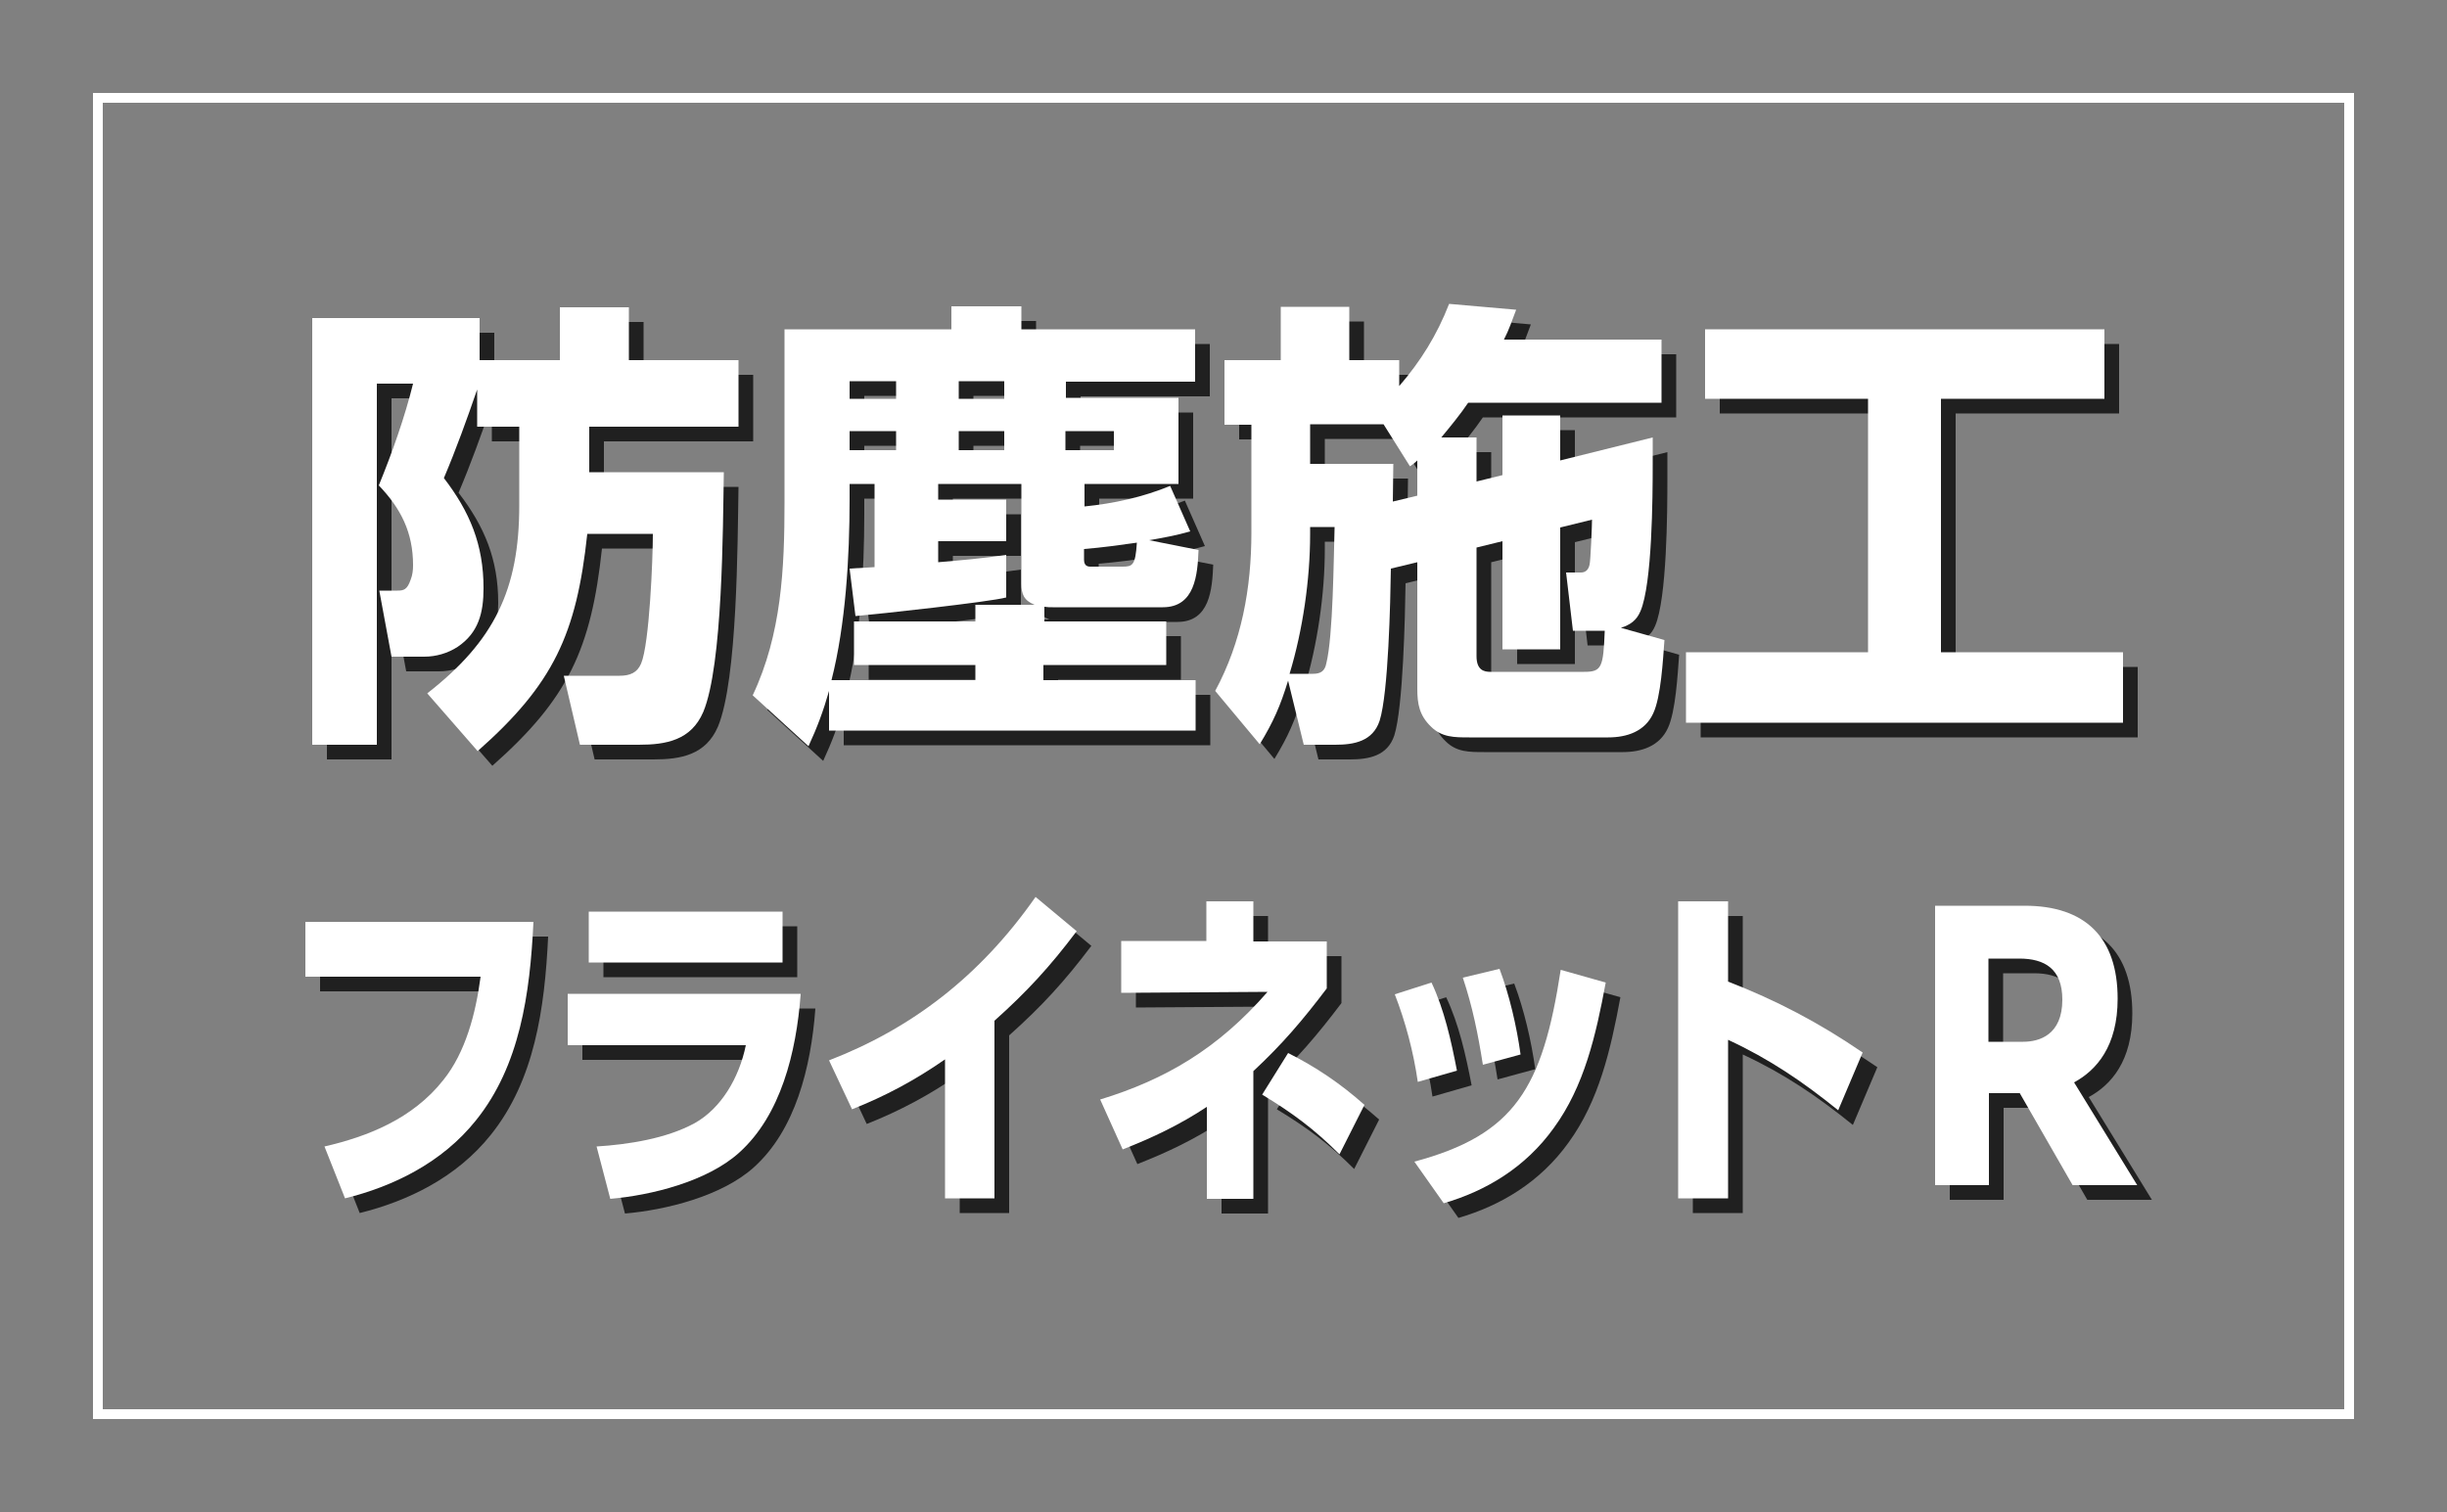
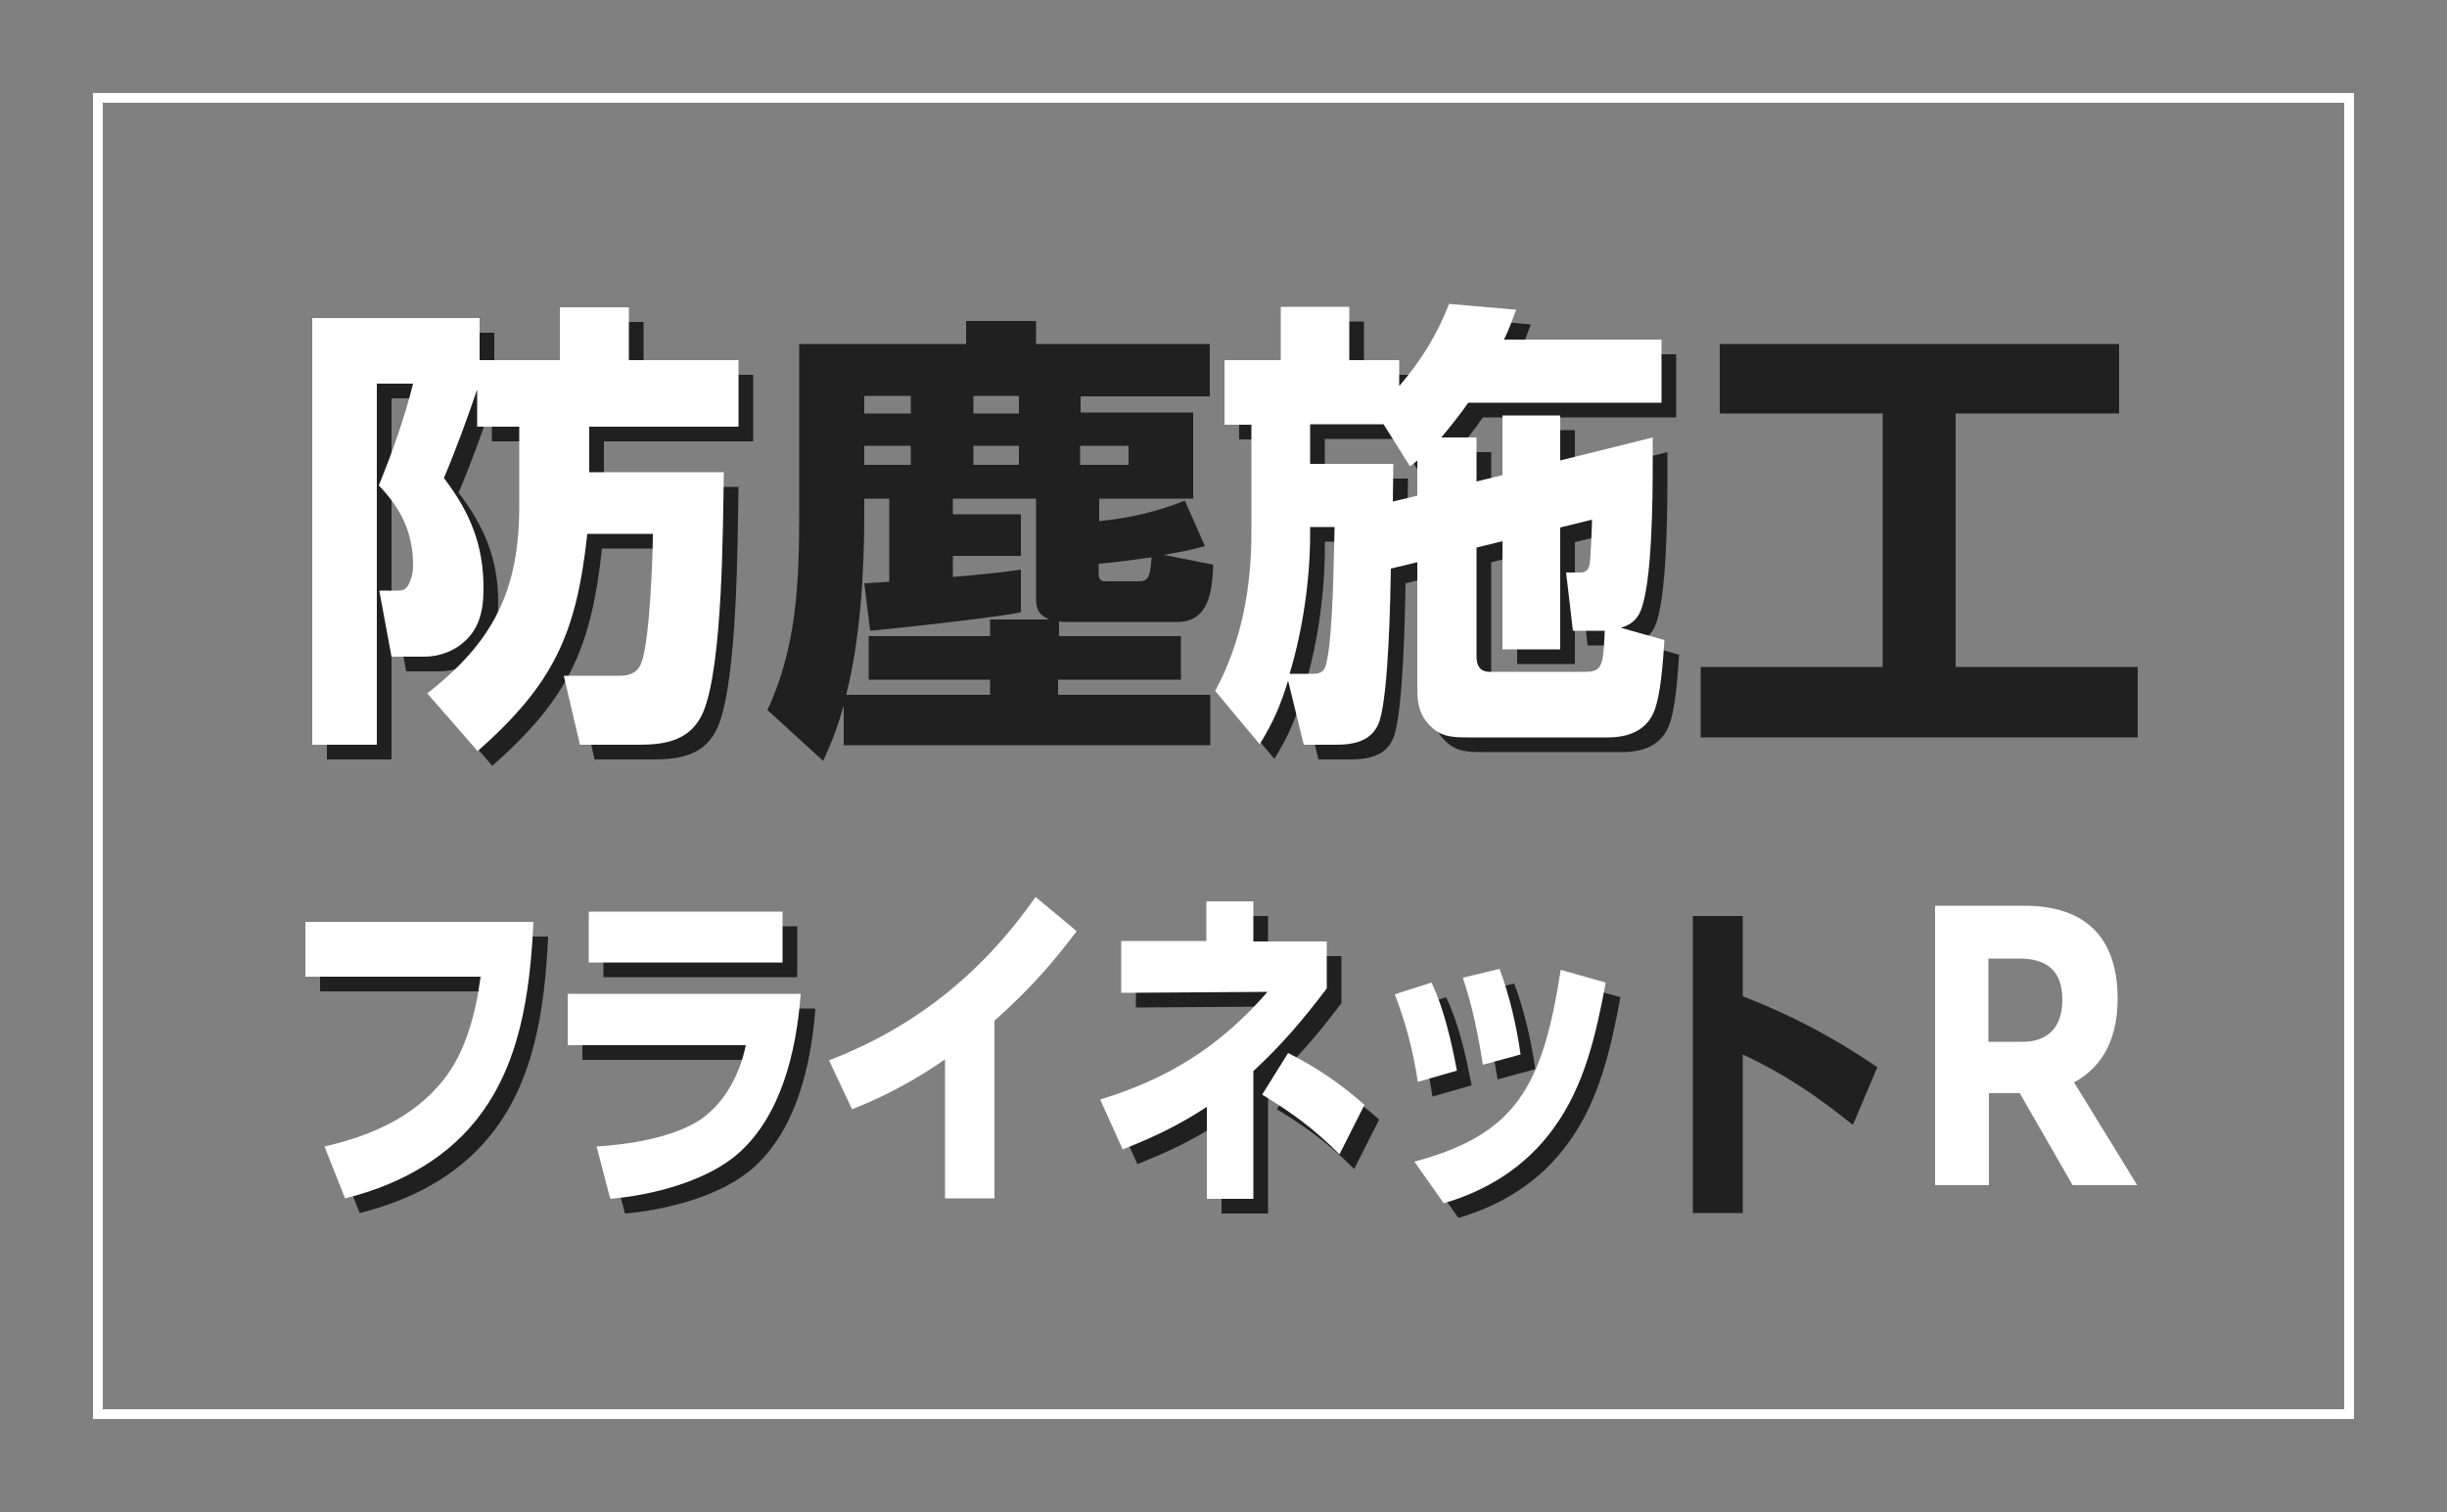
<svg xmlns="http://www.w3.org/2000/svg" version="1.1" id="レイヤー_1" x="0px" y="0px" viewBox="0 0 500 309" style="enable-background:new 0 0 500 309;" xml:space="preserve">
  <rect x="0" y="0" width="500" height="309" fill="#808080" stroke="none" />
  <style type="text/css">
	.st0{opacity:0.75;}
	.st1{fill:#FFFFFF;}
	.st2{fill:none;stroke:#FFFFFF;stroke-width:2.005;stroke-miterlimit:10;}
</style>
  <g>
    <g class="st0">
      <path d="M93.7,100.7c5.3,6.9,8.1,13.6,8.1,22.5c0,5-1,9.1-5.3,12c-2,1.3-4.4,2-6.8,2H83l-2.5-13.5h3.7c1.3,0,2-0.2,2.7-2.2    c0.4-1,0.5-2,0.5-3c0-6.7-2.5-11.6-7-16.3c2.7-6.6,5.3-13.9,7-20.8h-7.4v73.8H66.8V68h34.2v8.6h16.4V65.8h14.1v10.8h22.4v13.6    h-30.5v9.3h27.5c-0.2,11.3-0.2,39.4-4.2,49c-2.5,5.8-7.6,6.7-13.2,6.7h-12l-3.3-14.1h11.4c2.1,0,3.6-0.6,4.4-2.5    c1.7-4,2.4-21.4,2.4-26.5h-13.4c-2.2,20.5-6.9,30.7-22.4,44.4l-10.3-11.8c13.7-10.7,18.8-21.2,18.8-38.4V90.2h-8.6v-7.6    C98.4,88.7,96.2,94.8,93.7,100.7z" />
      <path d="M216.2,130h25.1v8.9h-25.1v3.1h31.1v10.3h-74.9v-8.1c-1.2,4.2-2.4,7.4-4.2,11.3l-11.4-10.4c5.9-12.5,6.5-25.9,6.5-39.5    V70.3h34.1v-4.7h14.3v4.7h35.5v10.7h-26.4v3.3h23v17.6h-19.2v4.6c6-0.6,11.9-1.9,17.5-4.2l4.1,9.3c-2.8,0.8-5.5,1.3-8.4,1.8    l10.1,2c-0.2,5-0.7,11.7-7.3,11.7h-22.5c-0.6,0-1.1,0-1.7-0.1V130z M211.7,122.3v-20.4h-17v3.2h13.9v8.5h-13.9v4.3    c4.6-0.4,9.3-0.8,13.9-1.5v8.7c-3.3,0.9-26.1,3.4-30.8,3.8l-1.2-9.7c1.7-0.1,3.4-0.2,5.1-0.3v-17h-5.1v3.2    c0,11.7-0.8,25.5-3.7,36.9h29.4v-3.1h-24.8V130h24.8v-3.4h12.1C212.2,125.7,211.7,124.4,211.7,122.3z M176.6,80.9v3.6h9.5v-3.6    H176.6z M176.6,91.1V95h9.5v-3.9H176.6z M198.9,80.9v3.6h9.3v-3.6H198.9z M198.9,91.1V95h9.3v-3.9H198.9z M220.7,91.1V95h9.9v-3.9    H220.7z M224.5,115.2v2.2c0,1.5,1.1,1.4,1.5,1.4h6.3c2.1,0,2.7-0.2,3-4.9C231.8,114.4,228.2,114.9,224.5,115.2z" />
      <path d="M284.9,150.3c-1.4,4.2-5.2,4.9-9.1,4.9h-6.4l-3.2-13.1c-1.6,5.2-3,8.4-5.8,13l-9.1-10.9c5.4-10,7.4-21,7.4-32.4v-22h-5.5    V76.6h11.5V65.7h14v10.9h10.2v5.3c4.4-5.1,7.7-10.4,10.2-16.8l13.7,1.2c-0.8,2.1-1.5,4.2-2.5,6.1h32.2v12.9H303    c-1.7,2.5-3.6,4.8-5.5,7.1h7.2v9l5.3-1.3V87.9h11.8v9.2l18.9-4.7v5.5c0,6.7-0.1,24.4-2.5,30c-0.8,1.9-2.1,2.8-4,3.4l8.9,2.5    c-0.3,4-0.7,11.6-2.3,15c-1.7,3.7-5.4,4.9-9.2,4.9h-28.4c-3,0-5.6,0-7.8-2.2c-2.4-2.3-2.8-4.7-2.8-7.7v-25.9l-5.4,1.3    C287.1,125.9,286.7,144.6,284.9,150.3z M271.3,140.7c1.6,0,2.4-0.6,2.7-2.1c1.4-5.6,1.5-21.4,1.7-27.9h-5v1.5    c0,9.2-1.5,19.6-4.2,28.5H271.3z M292.6,104.3v-7.2c-0.5,0.5-0.9,0.8-1.5,1.2l-5.4-8.6h-15v8.1h17c0,2.5-0.1,5.2-0.1,7.7    L292.6,104.3z M324.4,131.9L323,120h3c0.6,0,1.5-0.2,1.8-1.6c0.2-0.8,0.5-8,0.5-9.2l-6.5,1.6v24.9H310v-22.1l-5.3,1.3v22.2    c0,2.9,1.6,3.2,2.8,3.2h19.2c3.6,0,3.9-0.9,4.2-8.4H324.4z" />
      <path d="M433,70.3v14.2h-33.4v51.8h37.2v14.4h-89.3v-14.4h37.2V84.5h-33.3V70.3H433z" />
      <path d="M112,191.4c-0.7,14.8-2.8,29.4-11.7,40.5c-7,8.8-17.1,13.6-26.8,16l-4.2-10.6c8.7-2,18-5.6,24.3-13.6    c4.5-5.6,6.6-13.5,7.6-21.1H65.4v-11.2H112z" />
      <path d="M166.6,206.2c-0.9,12-4.1,24.7-12.5,32.3c-6.6,6-18.2,8.8-26.4,9.5l-2.8-10.7c6.4-0.4,14.3-1.6,20.1-4.8    c5.3-3,9-9.1,10.4-15.9h-36.4v-10.5H166.6z M162.9,189.3v10.4h-39.6v-10.4H162.9z" />
-       <path d="M206.2,247.9h-10.1v-28.4c-6.2,4.3-12.2,7.5-19,10.2l-4.7-10c16.8-6.5,30.8-17.1,42.2-33.4l8.4,7    c-5.5,7.3-10.2,12.4-16.8,18.3V247.9z" />
      <path d="M249.6,187.2h9.5v8.2h15v9.6c-5,6.6-9.1,11.4-15,16.9V248h-9.5v-18.8c-5.6,3.7-11.1,6.3-17.2,8.7l-4.6-10.2    c13.4-4.1,24.1-10.4,34.2-22l-29.9,0.2v-10.6h17.4V187.2z M281.8,228.8l-5.1,10.1c-5.2-5.2-9.7-8.5-15.8-12.2l5.3-8.5    C271.8,221,277,224.5,281.8,228.8z" />
      <path d="M300.7,221.8l-8,2.3c-0.9-6.2-2.5-12.2-4.7-17.9l7.5-2.4C298.1,209.3,299.5,215.6,300.7,221.8z M320.5,233.5    c-5.8,8.1-13.9,12.9-22.5,15.4l-6-8.5c20.5-5.5,26.2-15,29.9-39.2l9.2,2.6C329.1,214.6,326.7,225,320.5,233.5z M313.7,218.5    l-7.7,2.1c-1-6.3-2.1-11.8-4.1-17.8l7.5-1.8C311.4,206.3,312.9,212.7,313.7,218.5z" />
      <path d="M383.6,218.1l-5,11.8c-7.3-5.9-14.1-10.5-22.5-14.4v32.4h-10.2v-60.7h10.2v16.4C365.9,207.4,374.7,212,383.6,218.1z" />
-       <path d="M398.4,188.1h18.3c12.4,0,19,6.5,19,19c0,9.7-4.3,14.6-8.9,17.1l12.9,21h-13.2l-10.8-18.8h-6.3v18.8h-11V188.1z     M409.3,198.9v17h7.1c3.3,0,8-1.4,8-8.6c0-6.3-3.6-8.4-8.8-8.4H409.3z" />
    </g>
    <g>
      <g>
        <path class="st1" d="M90.7,97.7c5.3,6.9,8.1,13.6,8.1,22.5c0,5-1,9.1-5.3,12c-2,1.3-4.4,2-6.8,2H80l-2.5-13.5h3.7     c1.3,0,2-0.2,2.7-2.2c0.4-1,0.5-2,0.5-3c0-6.7-2.5-11.6-7-16.3c2.7-6.6,5.3-13.9,7-20.8h-7.4v73.8H63.8V65h34.2v8.6h16.4V62.8     h14.1v10.8h22.4v13.6h-30.5v9.3h27.5c-0.2,11.3-0.2,39.4-4.2,49c-2.5,5.8-7.6,6.7-13.2,6.7h-12l-3.3-14.1h11.4     c2.1,0,3.6-0.6,4.4-2.5c1.7-4,2.4-21.4,2.4-26.5h-13.4c-2.2,20.5-6.9,30.7-22.4,44.4l-10.3-11.8c13.7-10.7,18.8-21.2,18.8-38.4     V87.2h-8.6v-7.6C95.4,85.7,93.2,91.8,90.7,97.7z" />
-         <path class="st1" d="M213.2,127h25.1v8.9h-25.1v3.1h31.1v10.3h-74.9v-8.1c-1.2,4.2-2.4,7.4-4.2,11.3l-11.4-10.4     c5.9-12.5,6.5-25.9,6.5-39.5V67.3h34.1v-4.7h14.3v4.7h35.5v10.7h-26.4v3.3h23v17.6h-19.2v4.6c6-0.6,11.9-1.9,17.5-4.2l4.1,9.3     c-2.8,0.8-5.5,1.3-8.4,1.8l10.1,2c-0.2,5-0.7,11.7-7.3,11.7h-22.5c-0.6,0-1.1,0-1.7-0.1V127z M208.7,119.3V98.9h-17v3.2h13.9v8.5     h-13.9v4.3c4.6-0.4,9.3-0.8,13.9-1.5v8.7c-3.3,0.9-26.1,3.4-30.8,3.8l-1.2-9.7c1.7-0.1,3.4-0.2,5.1-0.3v-17h-5.1v3.2     c0,11.7-0.8,25.5-3.7,36.9h29.4v-3.1h-24.8V127h24.8v-3.4h12.1C209.2,122.7,208.7,121.4,208.7,119.3z M173.6,77.9v3.6h9.5v-3.6     H173.6z M173.6,88.1V92h9.5v-3.9H173.6z M195.9,77.9v3.6h9.3v-3.6H195.9z M195.9,88.1V92h9.3v-3.9H195.9z M217.7,88.1V92h9.9     v-3.9H217.7z M221.5,112.2v2.2c0,1.5,1.1,1.4,1.5,1.4h6.3c2.1,0,2.7-0.2,3-4.9C228.8,111.4,225.2,111.9,221.5,112.2z" />
        <path class="st1" d="M281.9,147.3c-1.4,4.2-5.2,4.9-9.1,4.9h-6.4l-3.2-13.1c-1.6,5.2-3,8.4-5.8,13l-9.1-10.9     c5.4-10,7.4-21,7.4-32.4v-22h-5.5V73.6h11.5V62.7h14v10.9h10.2v5.3c4.4-5.1,7.7-10.4,10.2-16.8l13.7,1.2     c-0.8,2.1-1.5,4.2-2.5,6.1h32.2v12.9H300c-1.7,2.5-3.6,4.8-5.5,7.1h7.2v9l5.3-1.3V84.9h11.8v9.2l18.9-4.7v5.5     c0,6.7-0.1,24.4-2.5,30c-0.8,1.9-2.1,2.8-4,3.4l8.9,2.5c-0.3,4-0.7,11.6-2.3,15c-1.7,3.7-5.4,4.9-9.2,4.9h-28.4     c-3,0-5.6,0-7.8-2.2c-2.4-2.3-2.8-4.7-2.8-7.7v-25.9l-5.4,1.3C284.1,122.9,283.7,141.6,281.9,147.3z M268.3,137.7     c1.6,0,2.4-0.6,2.7-2.1c1.4-5.6,1.5-21.4,1.7-27.9h-5v1.5c0,9.2-1.5,19.6-4.2,28.5H268.3z M289.6,101.3v-7.2     c-0.5,0.5-0.9,0.8-1.5,1.2l-5.4-8.6h-15v8.1h17c0,2.5-0.1,5.2-0.1,7.7L289.6,101.3z M321.4,128.9L320,117h3     c0.6,0,1.5-0.2,1.8-1.6c0.2-0.8,0.5-8,0.5-9.2l-6.5,1.6v24.9H307v-22.1l-5.3,1.3v22.2c0,2.9,1.6,3.2,2.8,3.2h19.2     c3.6,0,3.9-0.9,4.2-8.4H321.4z" />
-         <path class="st1" d="M430,67.3v14.2h-33.4v51.8h37.2v14.4h-89.3v-14.4h37.2V81.5h-33.3V67.3H430z" />
        <path class="st1" d="M109,188.4c-0.7,14.8-2.8,29.4-11.7,40.5c-7,8.8-17.1,13.6-26.8,16l-4.2-10.6c8.7-2,18-5.6,24.3-13.6     c4.5-5.6,6.6-13.5,7.6-21.1H62.4v-11.2H109z" />
        <path class="st1" d="M163.6,203.2c-0.9,12-4.1,24.7-12.5,32.3c-6.6,6-18.2,8.8-26.4,9.5l-2.8-10.7c6.4-0.4,14.3-1.6,20.1-4.8     c5.3-3,9-9.1,10.4-15.9h-36.4v-10.5H163.6z M159.9,186.3v10.4h-39.6v-10.4H159.9z" />
        <path class="st1" d="M203.2,244.9h-10.1v-28.4c-6.2,4.3-12.2,7.5-19,10.2l-4.7-10c16.8-6.5,30.8-17.1,42.2-33.4l8.4,7     c-5.5,7.3-10.2,12.4-16.8,18.3V244.9z" />
        <path class="st1" d="M246.6,184.2h9.5v8.2h15v9.6c-5,6.6-9.1,11.4-15,16.9V245h-9.5v-18.8c-5.6,3.7-11.1,6.3-17.2,8.7l-4.6-10.2     c13.4-4.1,24.1-10.4,34.2-22l-29.9,0.2v-10.6h17.4V184.2z M278.8,225.8l-5.1,10.1c-5.2-5.2-9.7-8.5-15.8-12.2l5.3-8.5     C268.8,218,274,221.5,278.8,225.8z" />
        <path class="st1" d="M297.7,218.8l-8,2.3c-0.9-6.2-2.5-12.2-4.7-17.9l7.5-2.4C295.1,206.3,296.5,212.6,297.7,218.8z M317.5,230.5     c-5.8,8.1-13.9,12.9-22.5,15.4l-6-8.5c20.5-5.5,26.2-15,29.9-39.2l9.2,2.6C326.1,211.6,323.7,222,317.5,230.5z M310.7,215.5     l-7.7,2.1c-1-6.3-2.1-11.8-4.1-17.8l7.5-1.8C308.4,203.3,309.9,209.7,310.7,215.5z" />
-         <path class="st1" d="M380.6,215.1l-5,11.8c-7.3-5.9-14.1-10.5-22.5-14.4v32.4h-10.2v-60.7h10.2v16.4     C362.9,204.4,371.7,209,380.6,215.1z" />
        <path class="st1" d="M395.4,185.1h18.3c12.4,0,19,6.5,19,19c0,9.7-4.3,14.6-8.9,17.1l12.9,21h-13.2l-10.8-18.8h-6.3v18.8h-11     V185.1z M406.3,195.9v17h7.1c3.3,0,8-1.4,8-8.6c0-6.3-3.6-8.4-8.8-8.4H406.3z" />
      </g>
    </g>
  </g>
  <rect x="20" y="20" class="st2" width="460" height="269" />
</svg>